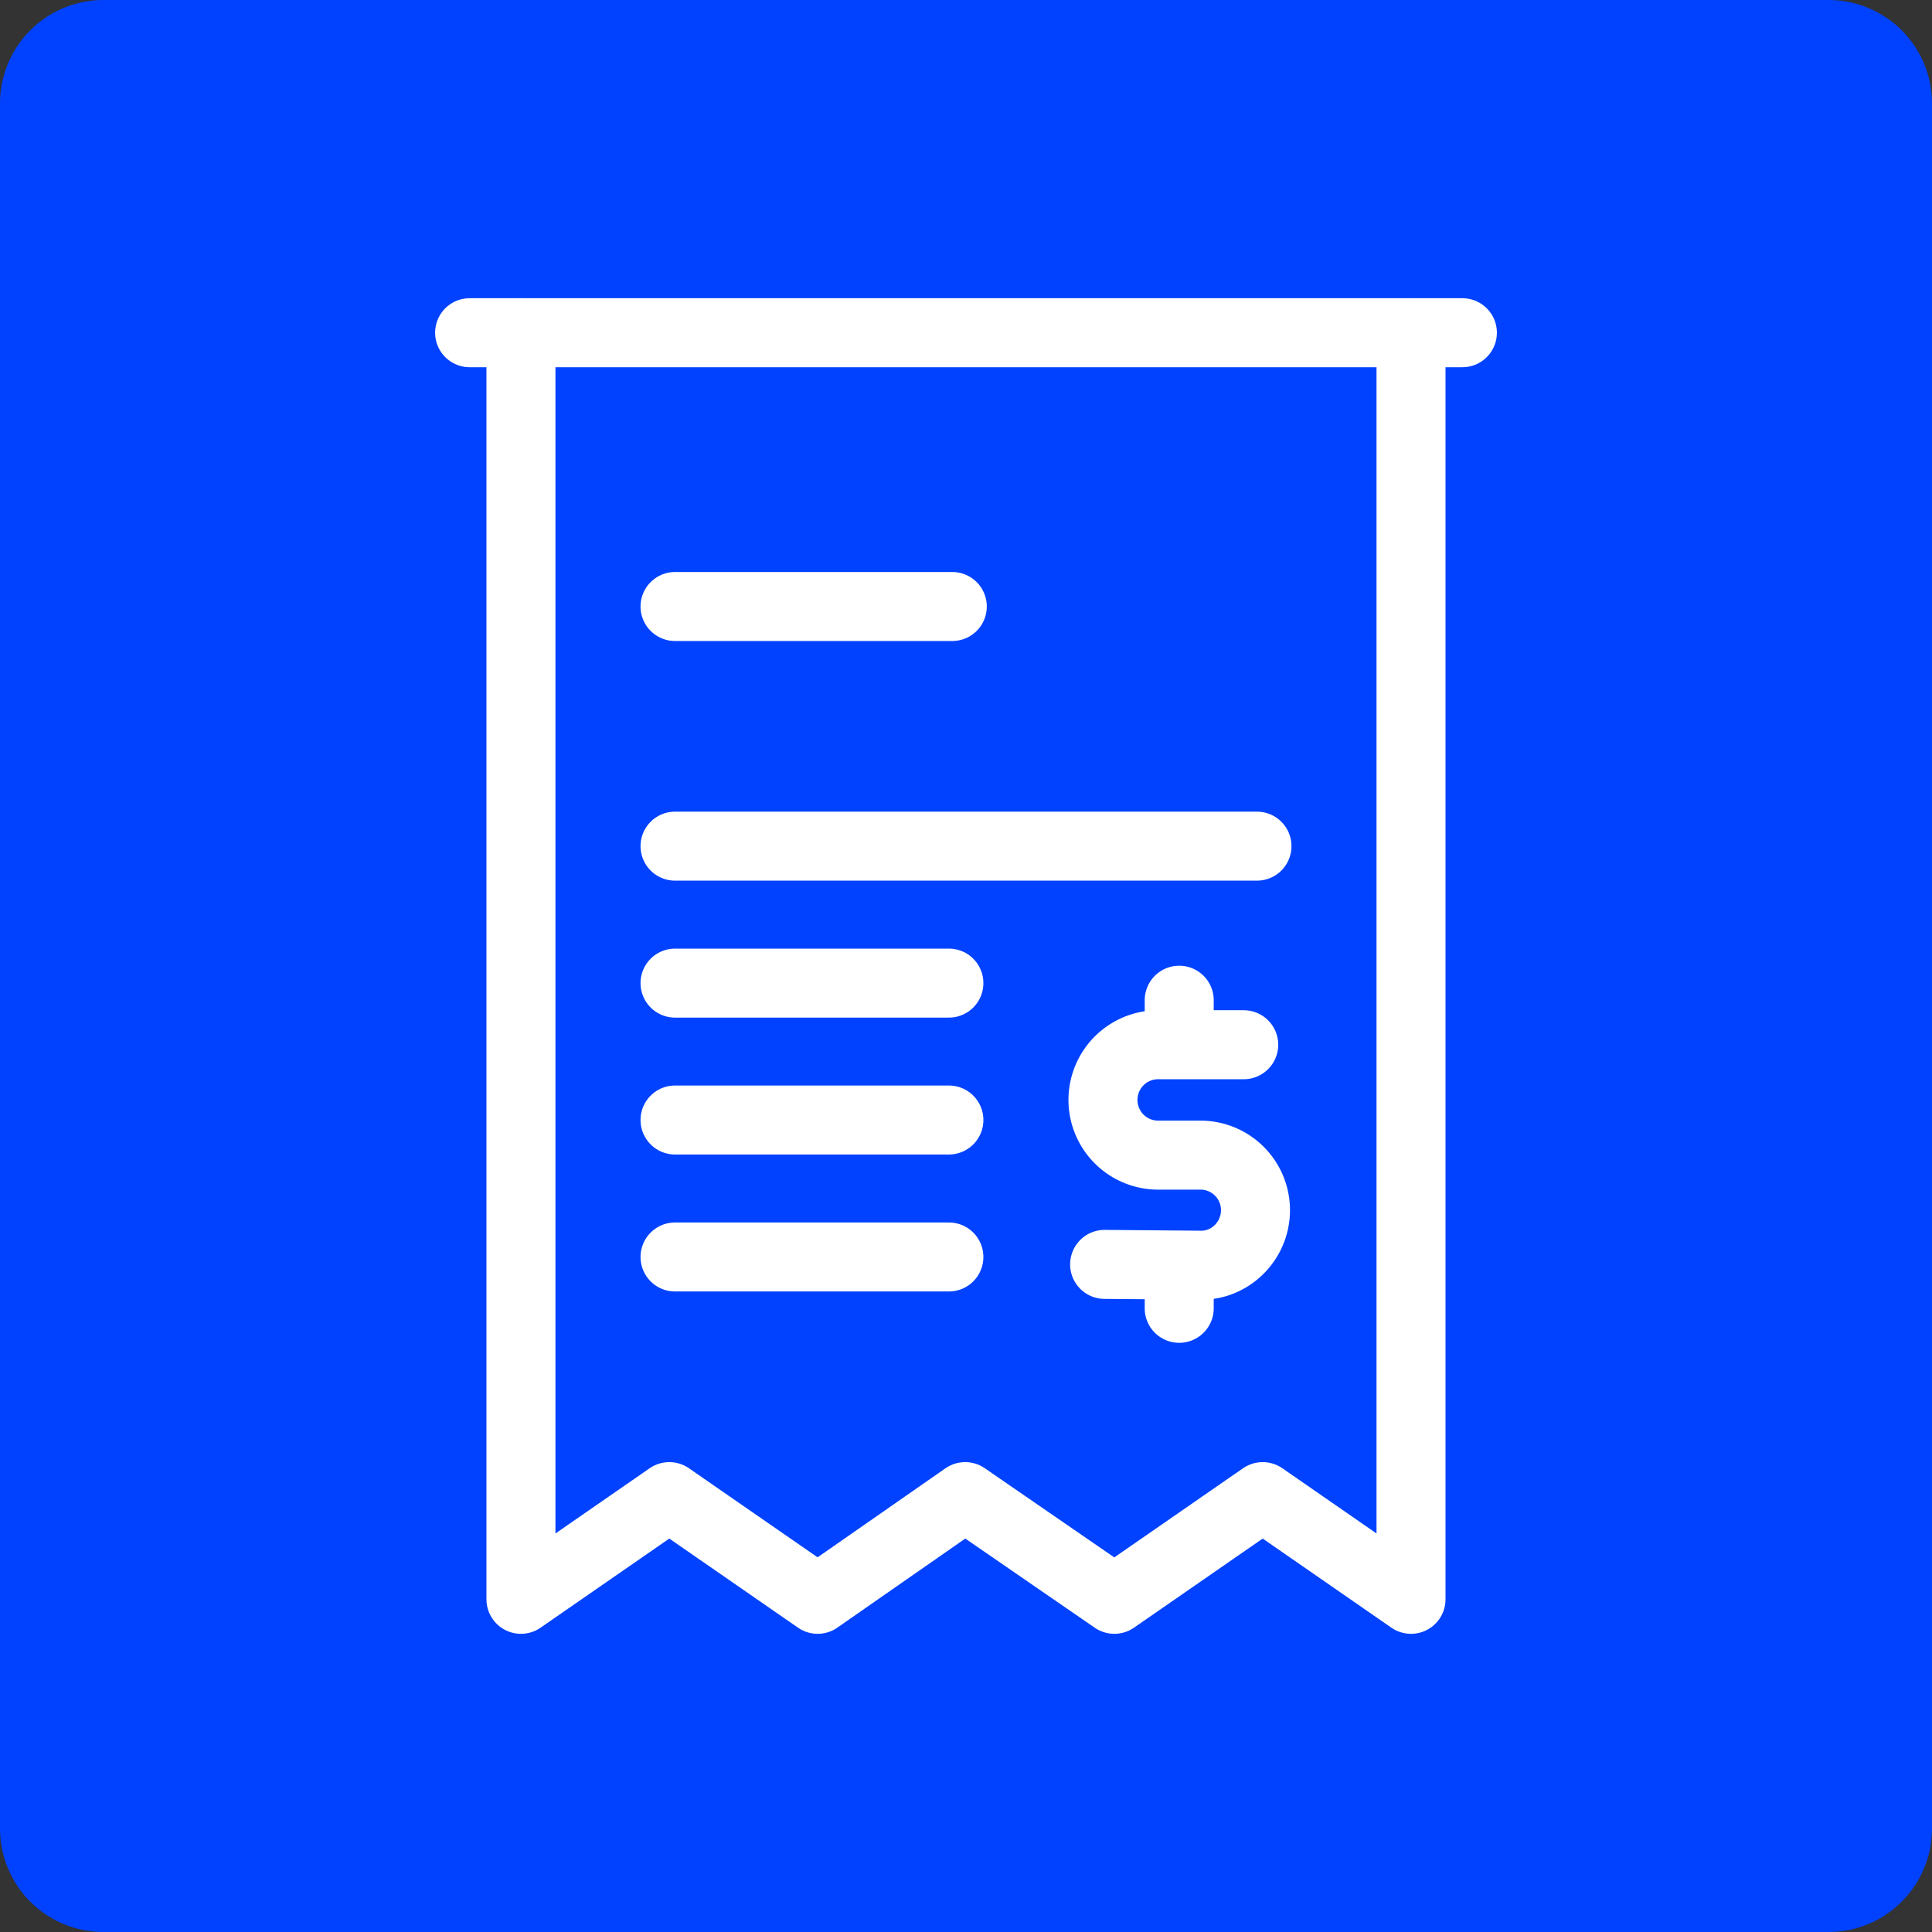
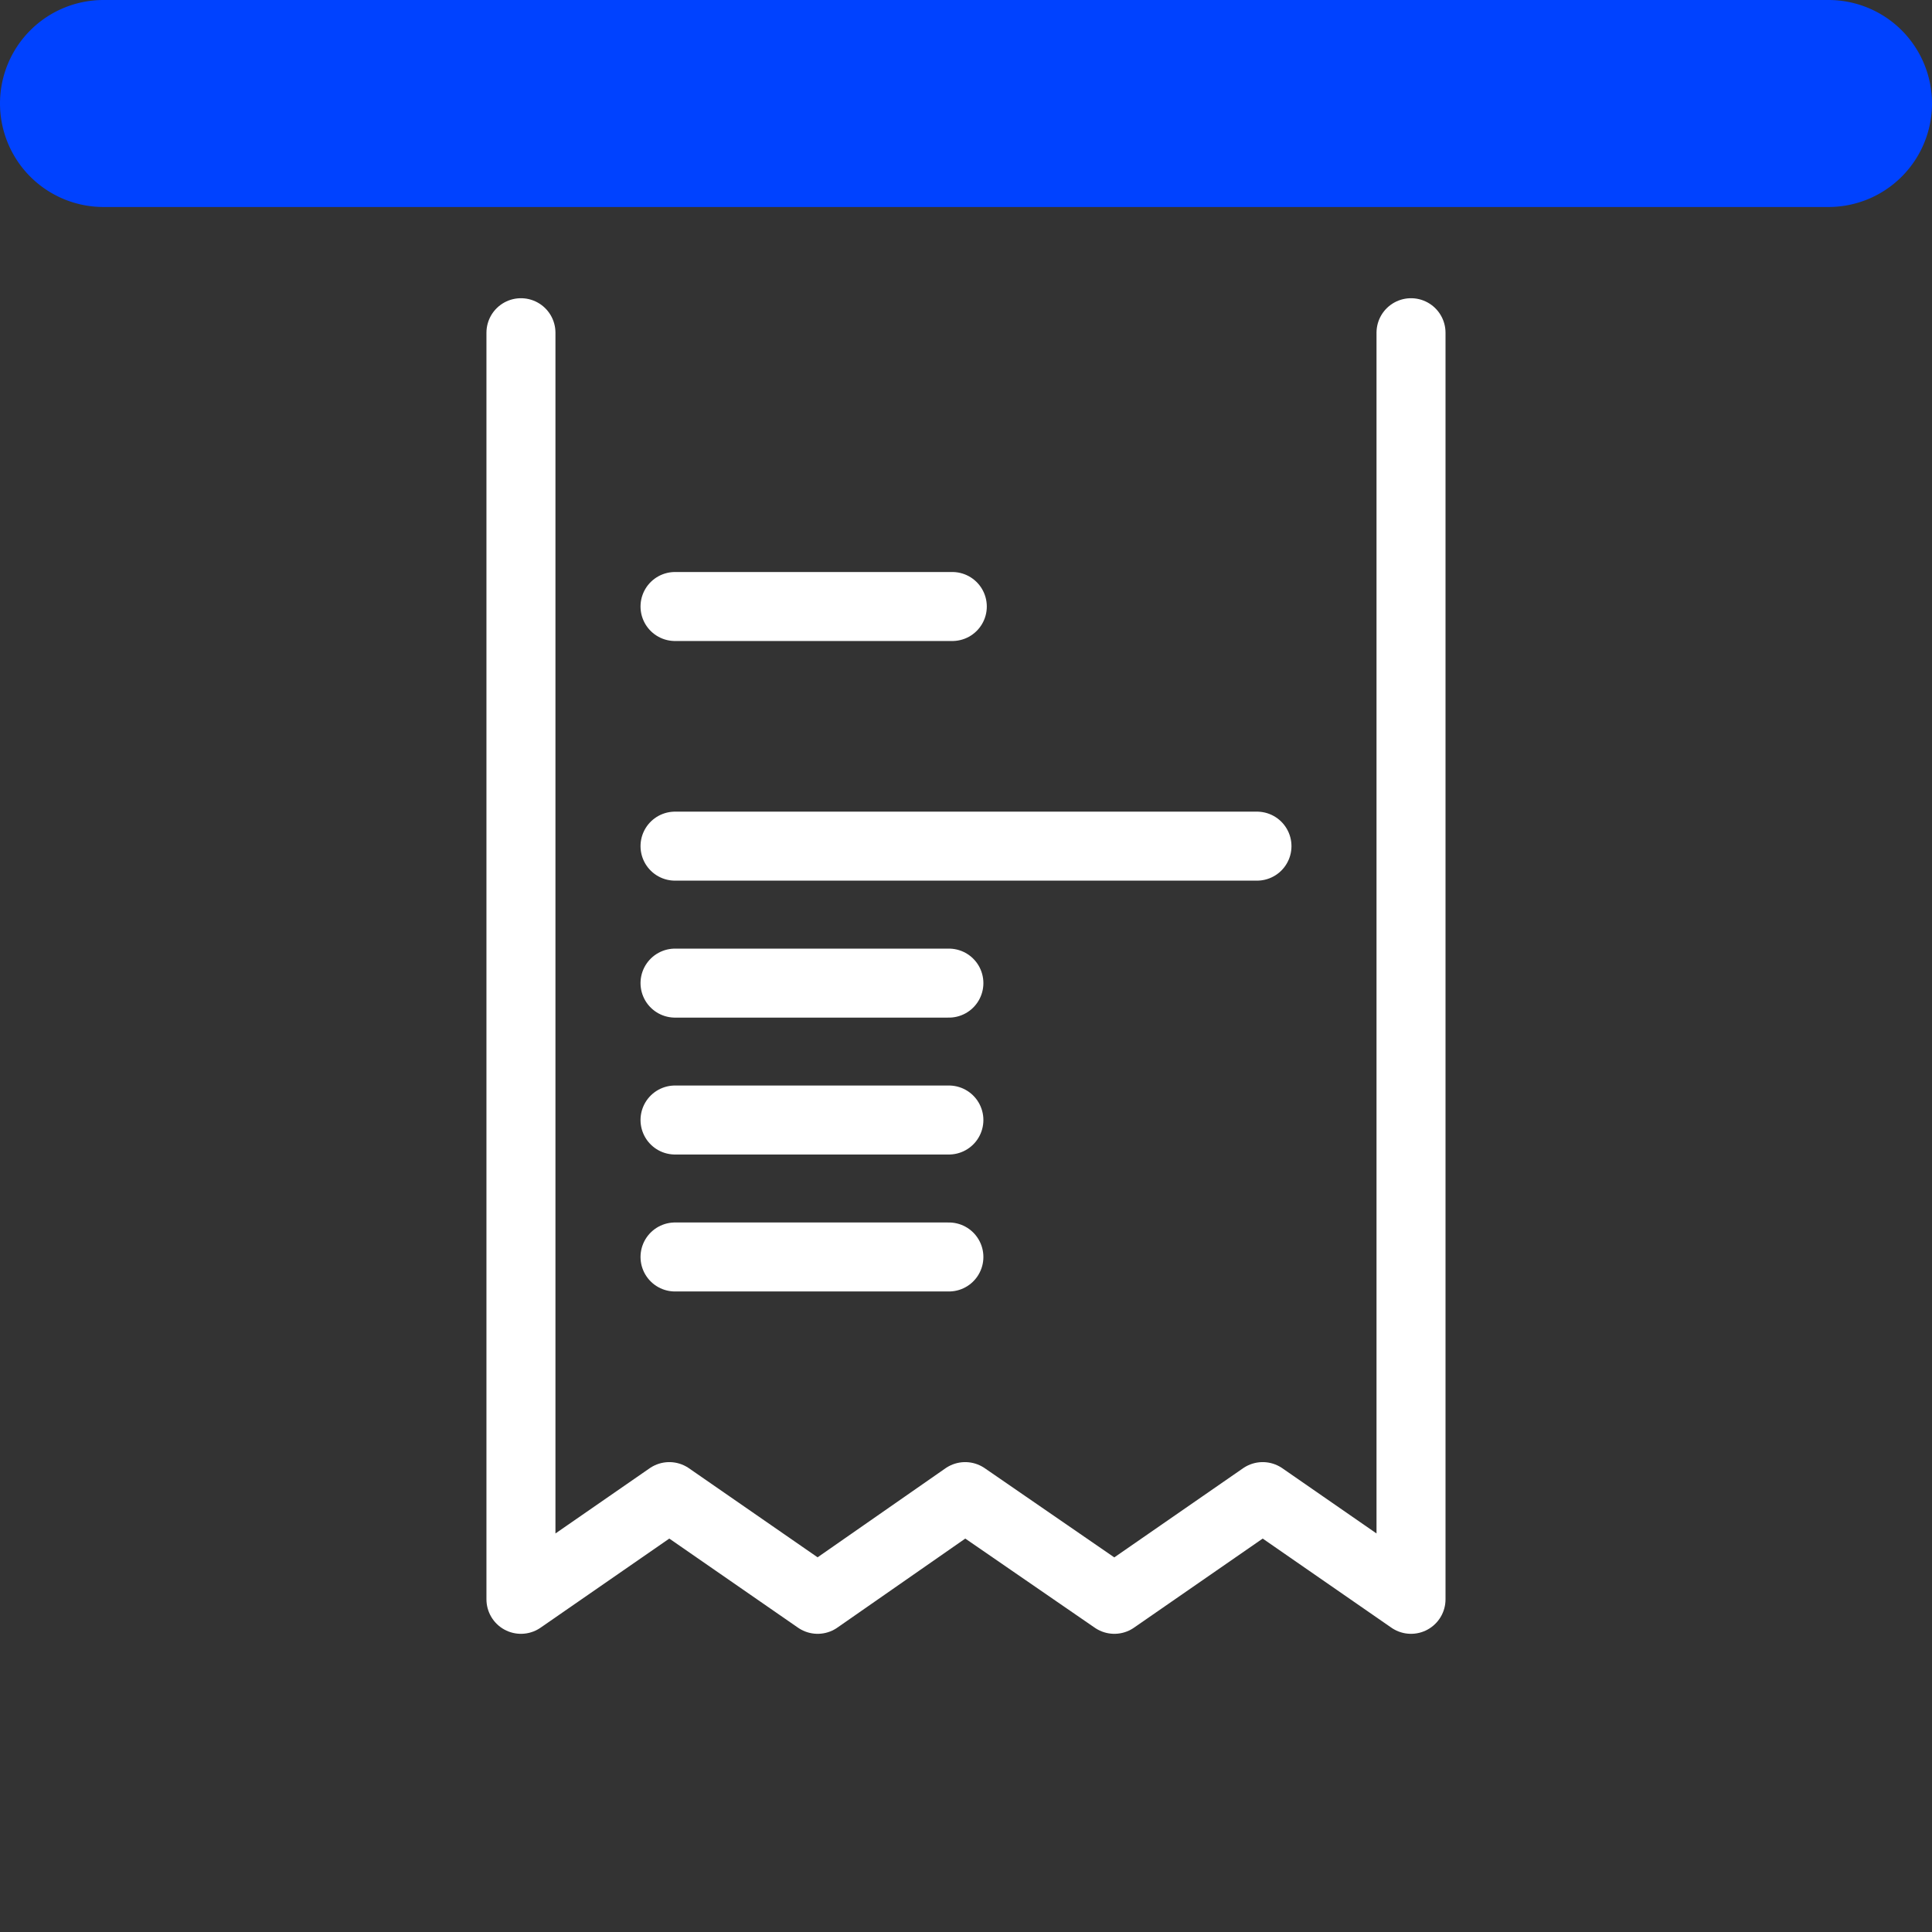
<svg xmlns="http://www.w3.org/2000/svg" width="56" height="56" fill="none">
  <rect width="100%" height="100%" fill="#333333" stroke="none" />
-   <path d="M0 3a3 3 0 013-3h50a3 3 0 013 3v50a3 3 0 01-3 3H3a3 3 0 01-3-3V3z" fill="#0042FF" />
+   <path d="M0 3a3 3 0 013-3h50a3 3 0 013 3a3 3 0 01-3 3H3a3 3 0 01-3-3V3z" fill="#0042FF" />
  <path d="M19.566 36.434h7.938m-7.938-3.97h7.938m-7.938-3.968h7.938M19.566 17.58h8.037m-8.037 6.946h16.868" stroke="#fff" stroke-width="2" stroke-linecap="round" />
-   <path d="M32.018 36.649l2.795.024c.854.006 1.575-.707 1.578-1.591a1.595 1.595 0 00-1.595-1.6H33.57a1.6 1.6 0 010-3.2h2.48m-1.87 7.64v-1.255m0-6.385v-1.29" stroke="#fff" stroke-width="2" stroke-linecap="round" stroke-linejoin="round" />
  <path d="M15.1 9.644v36.713l4.3-2.977 4.3 2.977 4.276-2.977 4.324 2.977 4.3-2.977 4.299 2.977V9.644" stroke="#fff" stroke-width="2" stroke-linecap="round" stroke-linejoin="round" />
-   <path d="M13.612 9.644h28.776" stroke="#fff" stroke-width="2" stroke-linecap="round" />
</svg>